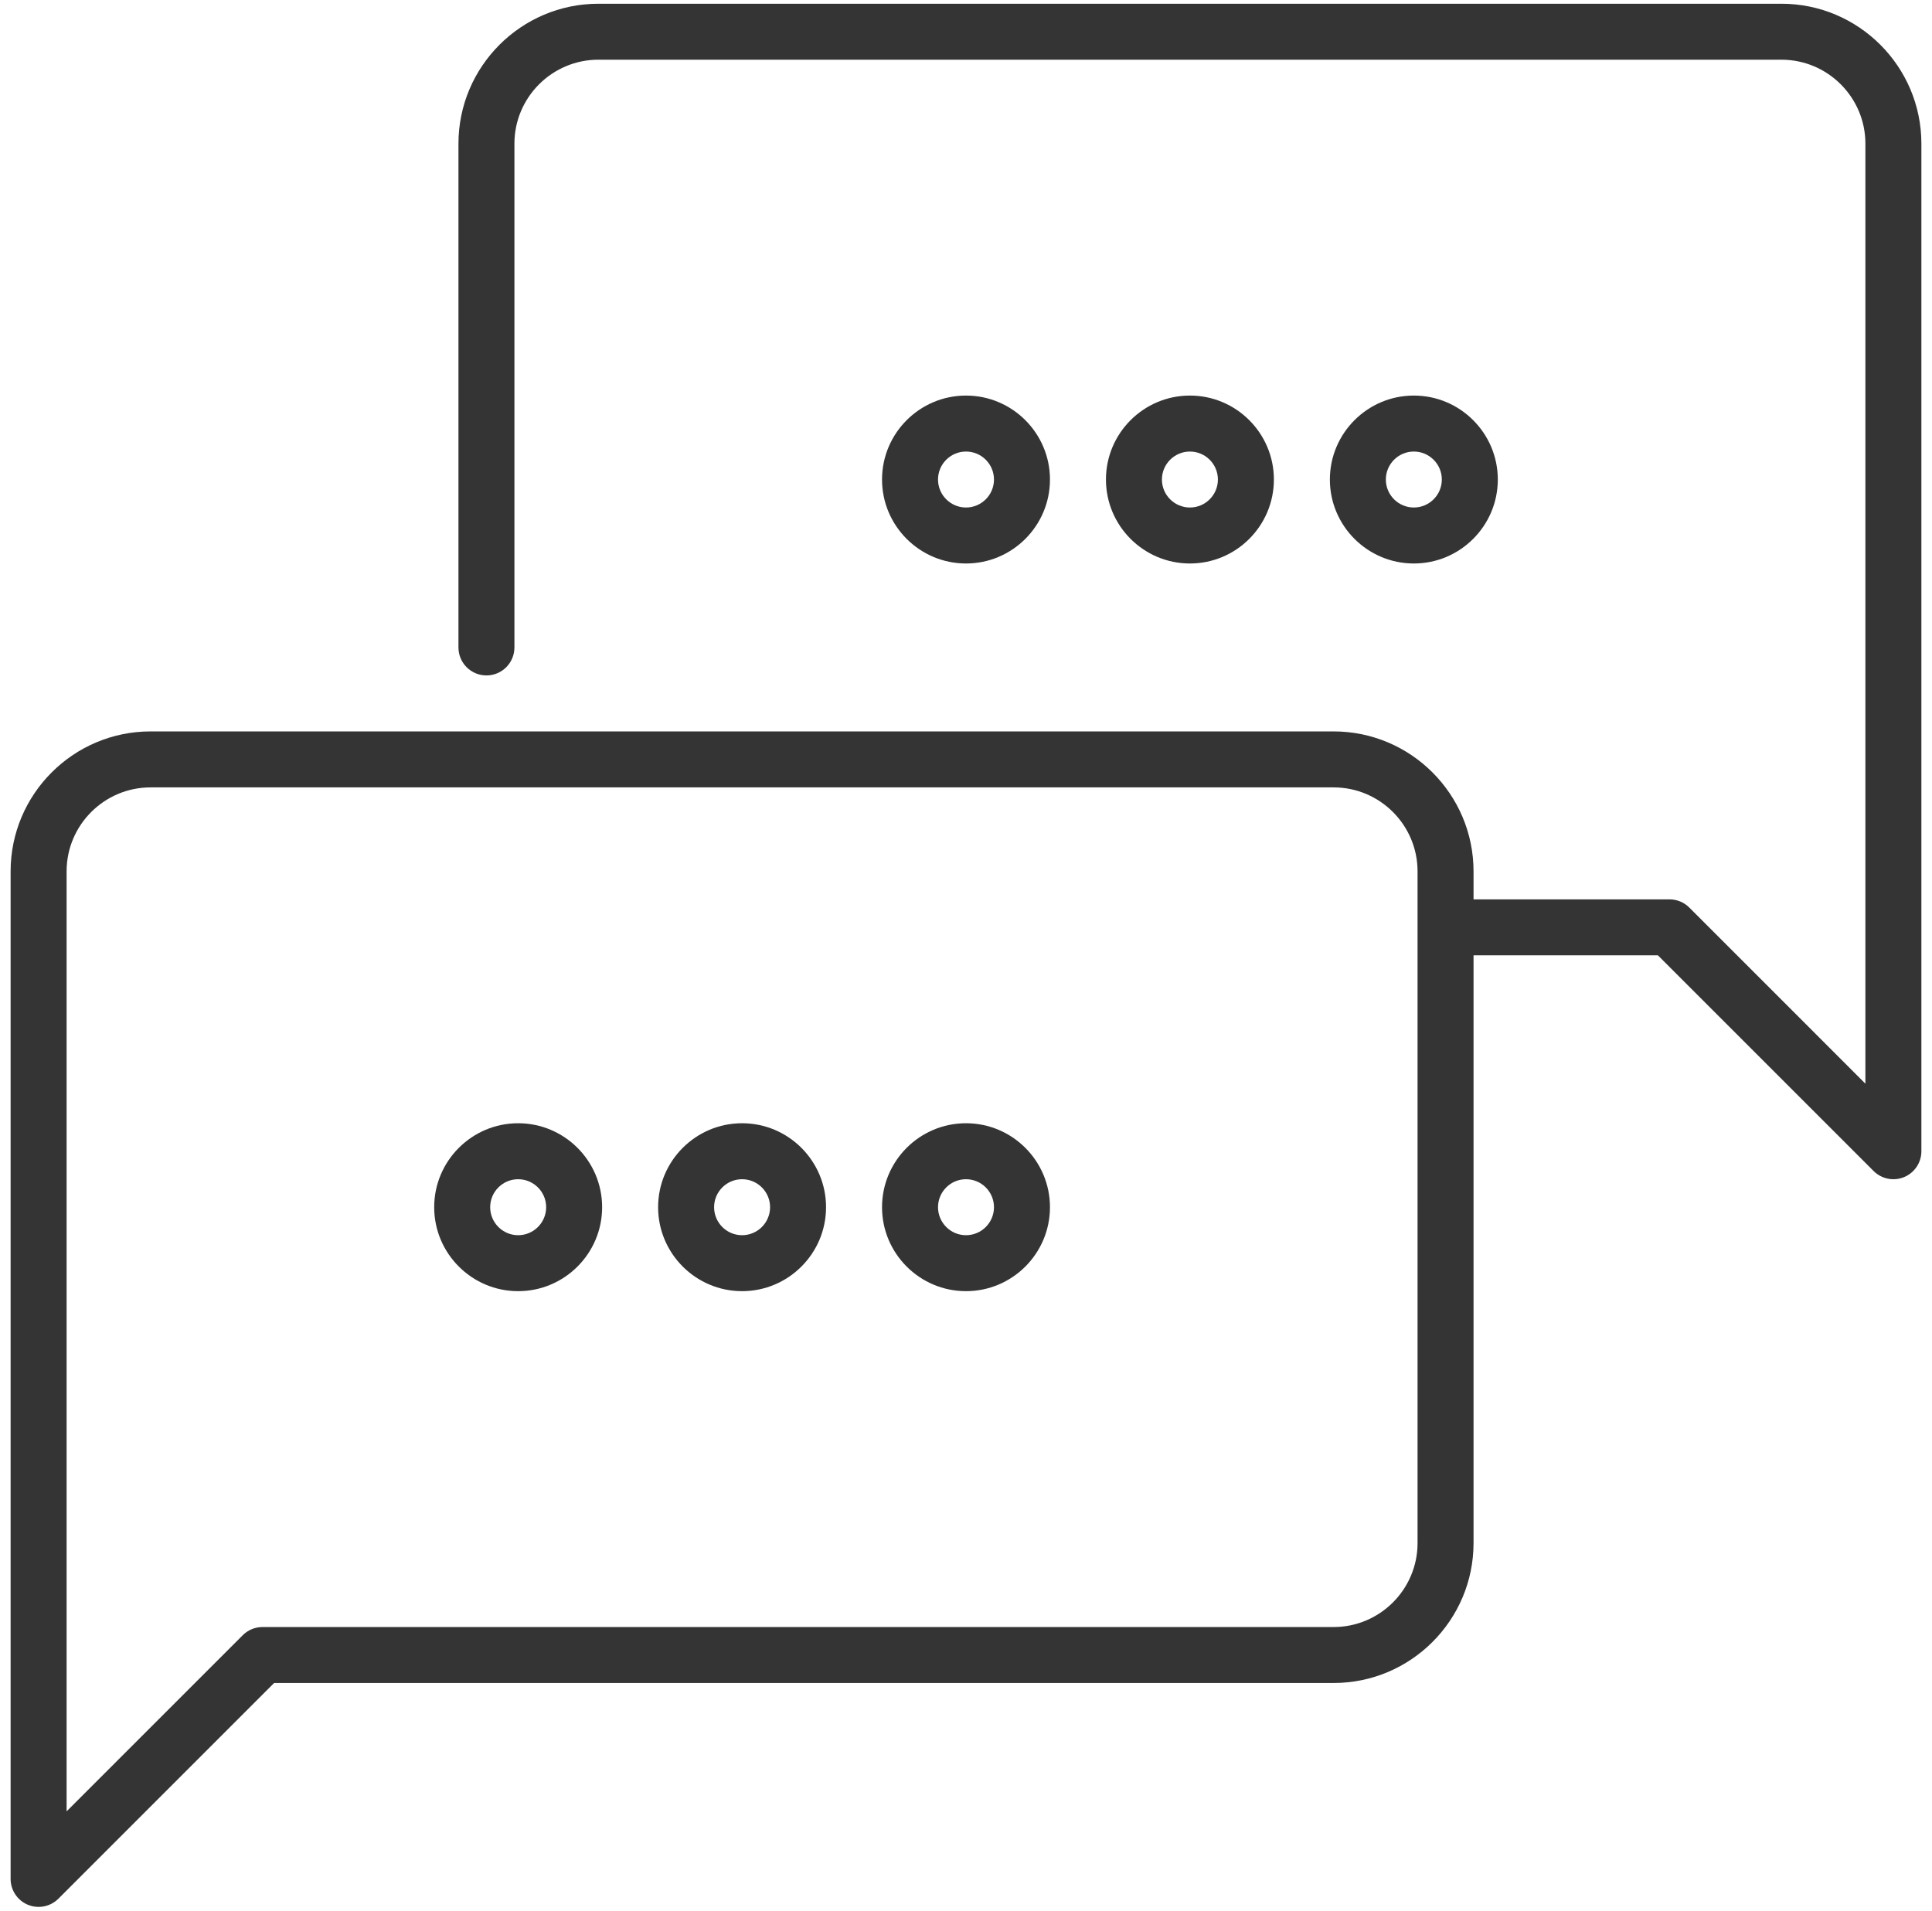
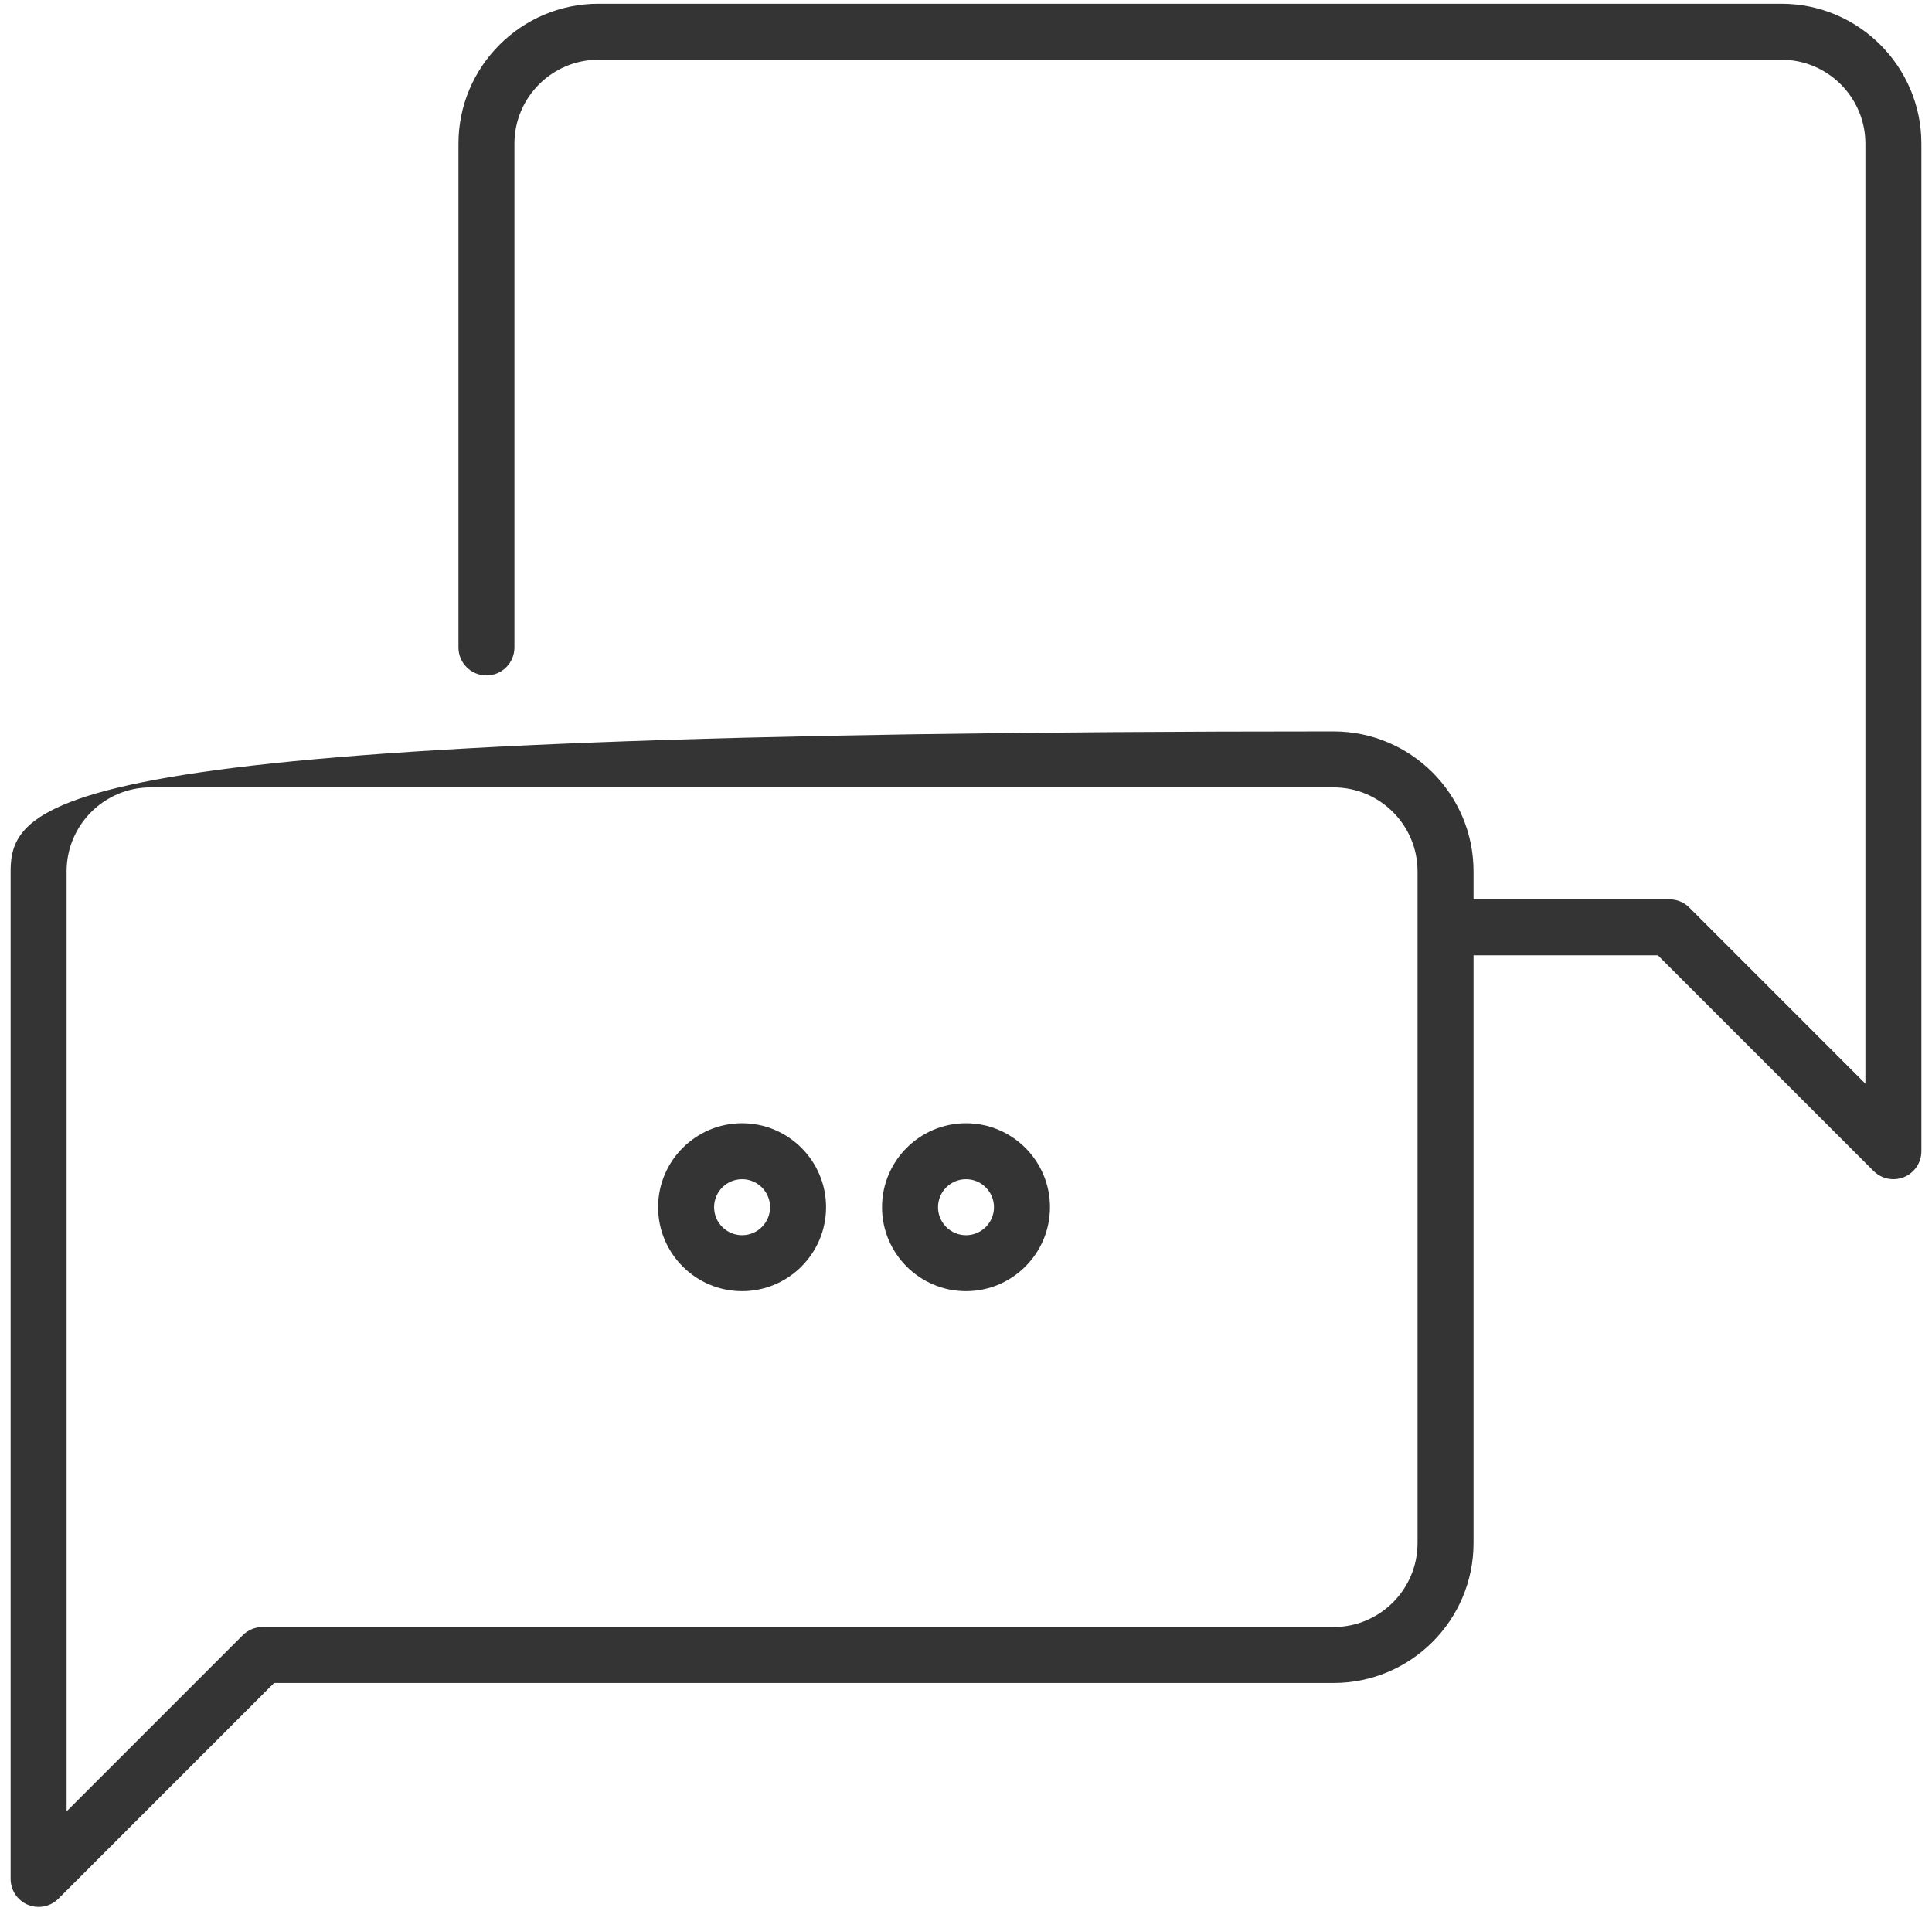
<svg xmlns="http://www.w3.org/2000/svg" width="91" height="90" viewBox="0 0 91 90" fill="none">
  <g clip-path="url(#clip0_5259_6635)">
-     <path d="M66.594 26.543C68.775 26.543 70.549 24.769 70.549 22.588C70.549 20.407 68.775 18.633 66.594 18.633C64.413 18.633 62.639 20.407 62.639 22.588C62.639 24.769 64.413 26.543 66.594 26.543ZM66.594 21.27C67.321 21.27 67.912 21.861 67.912 22.588C67.912 23.315 67.321 23.906 66.594 23.906C65.867 23.906 65.275 23.315 65.275 22.588C65.275 21.861 65.867 21.27 66.594 21.27Z" fill="#343434" />
-     <path d="M60.002 22.588C60.002 20.407 58.228 18.633 56.047 18.633C53.866 18.633 52.092 20.407 52.092 22.588C52.092 24.769 53.866 26.543 56.047 26.543C58.228 26.543 60.002 24.769 60.002 22.588ZM54.728 22.588C54.728 21.861 55.32 21.27 56.047 21.27C56.774 21.27 57.365 21.861 57.365 22.588C57.365 23.315 56.774 23.906 56.047 23.906C55.32 23.906 54.728 23.315 54.728 22.588Z" fill="#343434" />
-     <path d="M49.455 22.588C49.455 20.407 47.681 18.633 45.5 18.633C43.319 18.633 41.545 20.407 41.545 22.588C41.545 24.769 43.319 26.543 45.5 26.543C47.681 26.543 49.455 24.769 49.455 22.588ZM44.182 22.588C44.182 21.861 44.773 21.27 45.5 21.27C46.227 21.27 46.818 21.861 46.818 22.588C46.818 23.315 46.227 23.906 45.5 23.906C44.773 23.906 44.182 23.315 44.182 22.588Z" fill="#343434" />
-     <path d="M83.908 0.176H28.186C24.551 0.176 21.594 3.133 21.594 6.768V30.498C21.594 31.226 22.184 31.816 22.912 31.816C23.64 31.816 24.23 31.226 24.23 30.498V6.768C24.23 4.587 26.005 2.812 28.186 2.812H83.908C86.089 2.812 87.863 4.587 87.863 6.768V51.046L79.567 42.749C79.32 42.502 78.984 42.364 78.635 42.364H69.406V41.045C69.406 37.41 66.449 34.453 62.815 34.453H7.092C3.457 34.453 0.5 37.41 0.5 41.045V88.506C0.5 89.039 0.821 89.52 1.314 89.724C1.477 89.791 1.648 89.824 1.818 89.824C2.161 89.824 2.498 89.69 2.751 89.438L12.911 79.277H62.815C66.449 79.277 69.406 76.32 69.406 72.686V45H78.089L88.249 55.161C88.502 55.413 88.839 55.547 89.182 55.547C89.352 55.547 89.523 55.514 89.686 55.447C90.179 55.243 90.5 54.762 90.5 54.228V6.768C90.5 3.133 87.543 0.176 83.908 0.176ZM66.769 72.686C66.769 74.866 64.995 76.641 62.815 76.641H12.365C12.016 76.641 11.68 76.779 11.433 77.027L3.137 85.323V41.045C3.137 38.864 4.911 37.09 7.092 37.09H62.815C64.995 37.09 66.769 38.864 66.769 41.045V72.686Z" fill="#343434" />
-     <path d="M24.406 52.91C22.225 52.91 20.451 54.684 20.451 56.865C20.451 59.046 22.225 60.82 24.406 60.82C26.587 60.82 28.361 59.046 28.361 56.865C28.361 54.684 26.587 52.91 24.406 52.91ZM24.406 58.184C23.679 58.184 23.088 57.592 23.088 56.865C23.088 56.138 23.679 55.547 24.406 55.547C25.133 55.547 25.725 56.138 25.725 56.865C25.725 57.592 25.133 58.184 24.406 58.184Z" fill="#343434" />
+     <path d="M83.908 0.176H28.186C24.551 0.176 21.594 3.133 21.594 6.768V30.498C21.594 31.226 22.184 31.816 22.912 31.816C23.64 31.816 24.23 31.226 24.23 30.498V6.768C24.23 4.587 26.005 2.812 28.186 2.812H83.908C86.089 2.812 87.863 4.587 87.863 6.768V51.046L79.567 42.749C79.32 42.502 78.984 42.364 78.635 42.364H69.406V41.045C69.406 37.41 66.449 34.453 62.815 34.453C3.457 34.453 0.5 37.41 0.5 41.045V88.506C0.5 89.039 0.821 89.52 1.314 89.724C1.477 89.791 1.648 89.824 1.818 89.824C2.161 89.824 2.498 89.69 2.751 89.438L12.911 79.277H62.815C66.449 79.277 69.406 76.32 69.406 72.686V45H78.089L88.249 55.161C88.502 55.413 88.839 55.547 89.182 55.547C89.352 55.547 89.523 55.514 89.686 55.447C90.179 55.243 90.5 54.762 90.5 54.228V6.768C90.5 3.133 87.543 0.176 83.908 0.176ZM66.769 72.686C66.769 74.866 64.995 76.641 62.815 76.641H12.365C12.016 76.641 11.68 76.779 11.433 77.027L3.137 85.323V41.045C3.137 38.864 4.911 37.09 7.092 37.09H62.815C64.995 37.09 66.769 38.864 66.769 41.045V72.686Z" fill="#343434" />
    <path d="M34.953 52.91C32.772 52.91 30.998 54.684 30.998 56.865C30.998 59.046 32.772 60.82 34.953 60.82C37.134 60.82 38.908 59.046 38.908 56.865C38.908 54.684 37.134 52.91 34.953 52.91ZM34.953 58.184C34.226 58.184 33.635 57.592 33.635 56.865C33.635 56.138 34.226 55.547 34.953 55.547C35.68 55.547 36.272 56.138 36.272 56.865C36.272 57.592 35.68 58.184 34.953 58.184Z" fill="#343434" />
    <path d="M45.5 52.91C43.319 52.91 41.545 54.684 41.545 56.865C41.545 59.046 43.319 60.82 45.5 60.82C47.681 60.82 49.455 59.046 49.455 56.865C49.455 54.684 47.681 52.91 45.5 52.91ZM45.5 58.184C44.773 58.184 44.182 57.592 44.182 56.865C44.182 56.138 44.773 55.547 45.5 55.547C46.227 55.547 46.818 56.138 46.818 56.865C46.818 57.592 46.227 58.184 45.5 58.184Z" fill="#343434" />
  </g>
  <defs>
    <clipPath id="clip0_5259_6635">
      <rect width="90" height="90" fill="white" transform="translate(0.5)" />
    </clipPath>
  </defs>
</svg>